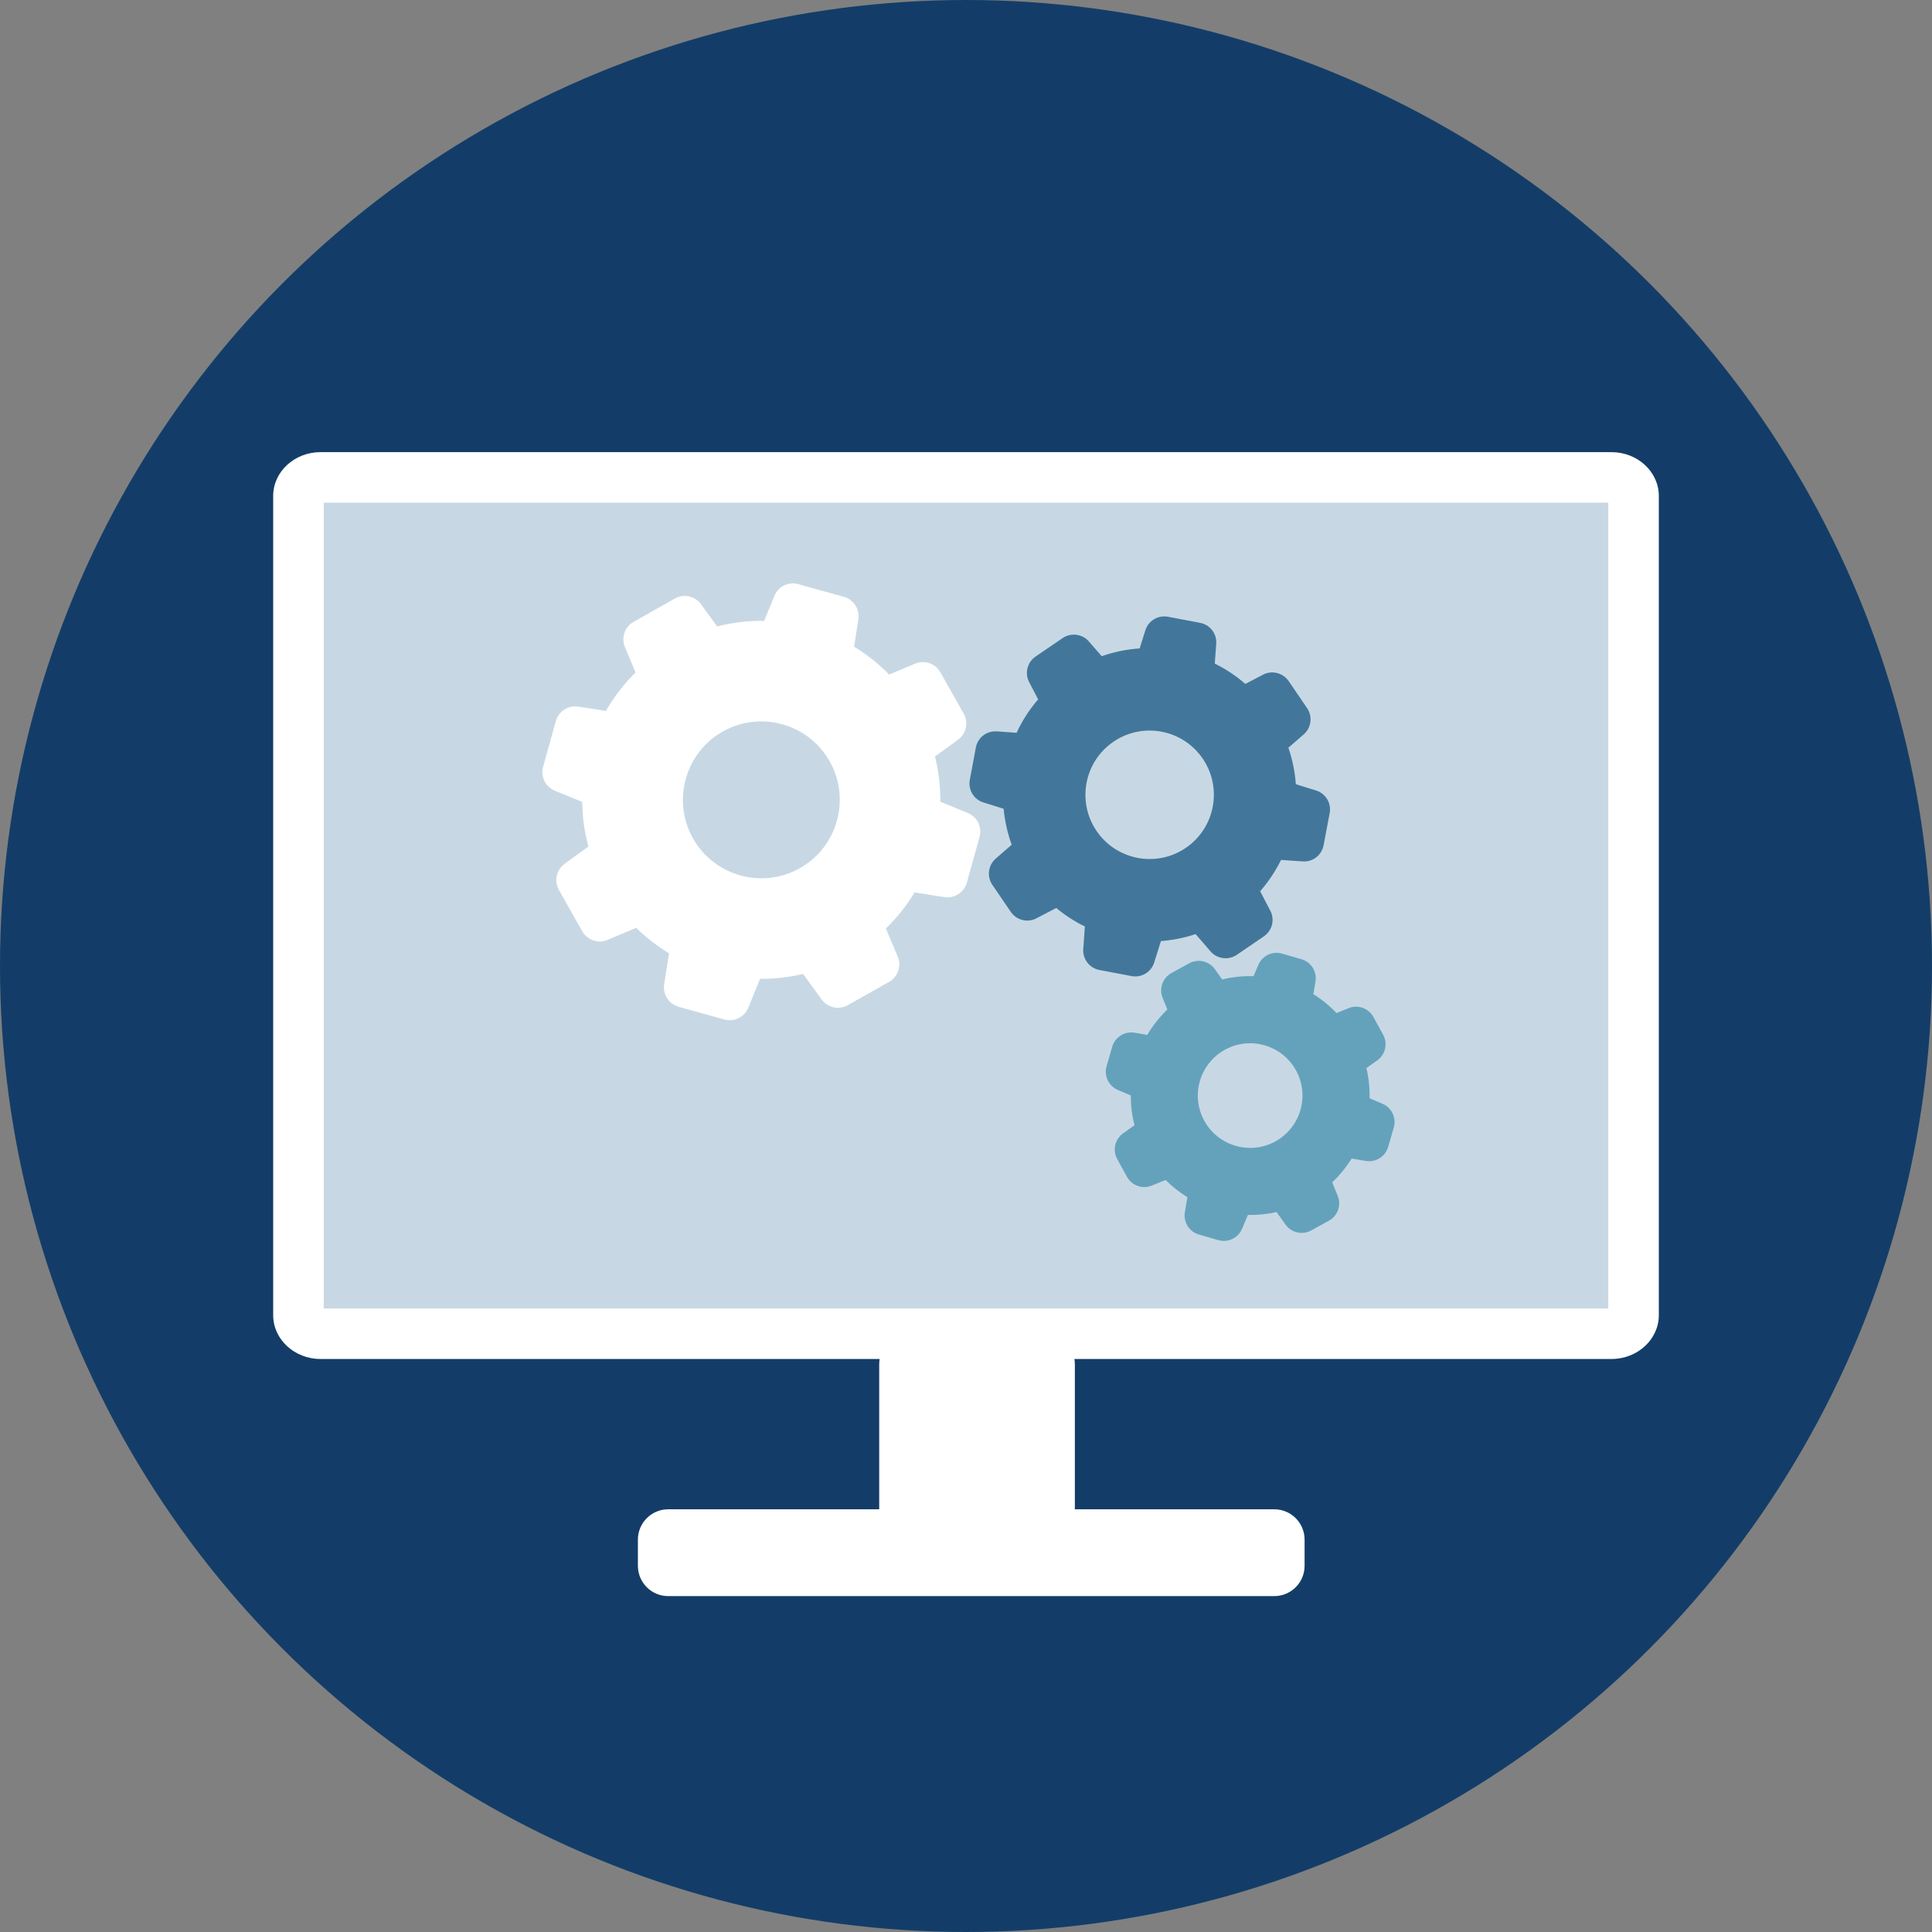
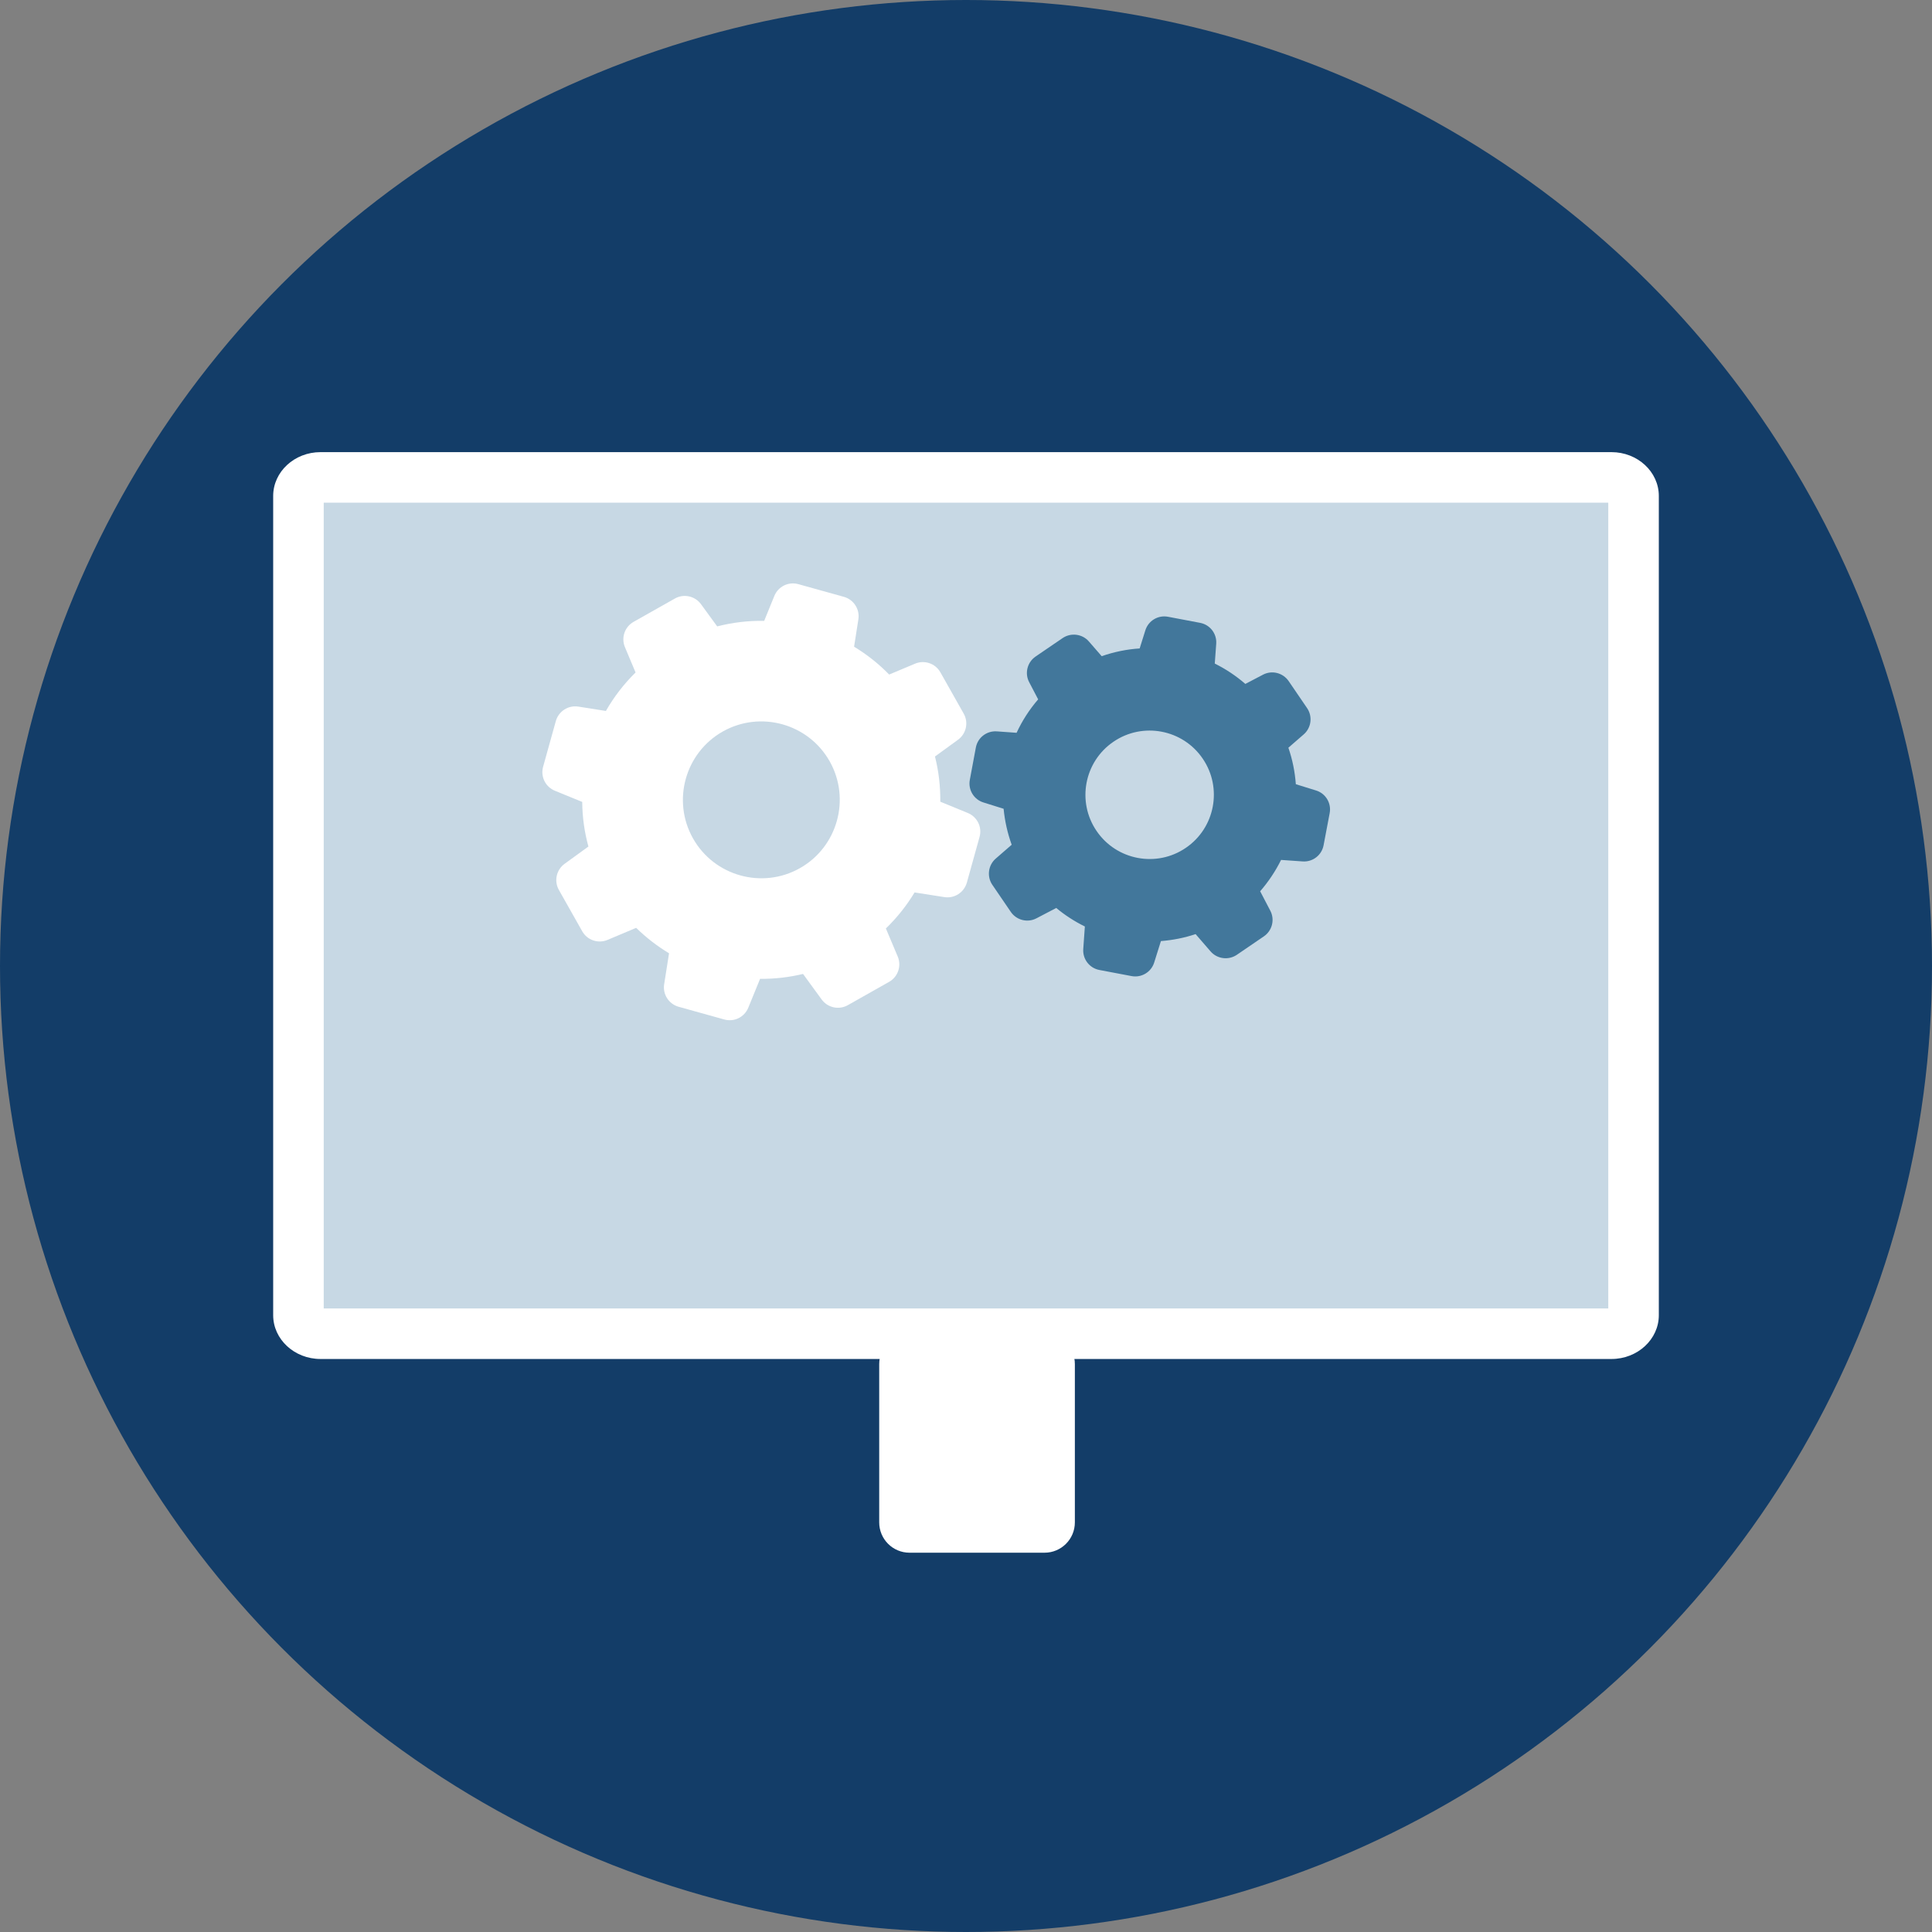
<svg xmlns="http://www.w3.org/2000/svg" version="1.1" id="Ebene_1" x="0px" y="0px" width="200px" height="200px" viewBox="0 0 200 200" enable-background="new 0 0 200 200" xml:space="preserve">
  <rect x="0" y="0" width="200" height="200" fill="#808080" stroke="none" />
  <g>
    <g>
      <circle fill="#133D68" cx="100" cy="100" r="100" />
    </g>
    <g>
      <path fill="#C7D8E4" d="M169.104,136.147c0,1.06-1.023,1.918-2.285,1.918H33.181c-1.262,0-2.286-0.858-2.286-1.918V51.34    c0-1.06,1.024-1.918,2.286-1.918h133.639c1.262,0,2.285,0.859,2.285,1.918V136.147z" />
      <path fill="#FFFFFF" d="M166.819,140.682H33.181c-2.703,0-4.902-2.034-4.902-4.534V51.34c0-2.501,2.199-4.535,4.902-4.535h133.639    c2.703,0,4.901,2.034,4.901,4.535v84.807C171.721,138.647,169.522,140.682,166.819,140.682z M33.511,135.448l132.978,0.001V52.04    L33.511,52.038V135.448z" />
    </g>
    <g>
-       <path fill="#FFFFFF" d="M135.051,162.089c0,1.734-1.405,3.14-3.139,3.14H69.175c-1.734,0-3.14-1.405-3.14-3.14v-2.708    c0-1.734,1.406-3.14,3.14-3.14h62.737c1.733,0,3.139,1.405,3.139,3.14V162.089z" />
-     </g>
+       </g>
    <g>
      <path fill="#FFFFFF" d="M111.269,157.596c0,1.734-1.405,3.14-3.14,3.14H94.155c-1.734,0-3.14-1.405-3.14-3.14v-16.391    c0-1.734,1.406-3.14,3.14-3.14h13.974c1.734,0,3.14,1.405,3.14,3.14V157.596z" />
    </g>
    <g>
      <path fill="#FFFFFF" d="M65.854,96.051c1.031,1.006,2.174,1.892,3.405,2.633l-0.506,3.205c-0.165,1.048,0.482,2.044,1.496,2.331    l4.732,1.317c1.02,0.284,2.084-0.242,2.484-1.224l1.217-2.983c1.501,0.014,2.992-0.158,4.448-0.508l1.928,2.646    c0.625,0.856,1.787,1.106,2.705,0.589l4.277-2.415c0.917-0.518,1.303-1.643,0.893-2.62l-1.227-2.908    c1.15-1.111,2.144-2.363,2.971-3.728l3.079,0.482c1.047,0.166,2.042-0.482,2.331-1.495l1.316-4.732    c0.285-1.02-0.24-2.084-1.223-2.484l-2.841-1.165c0.017-1.578-0.162-3.15-0.552-4.678l2.385-1.734    c0.857-0.625,1.108-1.787,0.59-2.705l-2.415-4.278c-0.518-0.917-1.642-1.303-2.621-0.893l-2.681,1.126    c-1.084-1.117-2.309-2.08-3.631-2.883l0.444-2.83c0.165-1.048-0.482-2.043-1.496-2.331l-4.721-1.314    c-1.02-0.284-2.084,0.241-2.484,1.223l-1.049,2.577c-1.642-0.028-3.271,0.165-4.865,0.573l-1.674-2.295    c-0.625-0.857-1.788-1.108-2.705-0.59l-4.278,2.416c-0.917,0.518-1.303,1.643-0.893,2.62l1.101,2.62    c-1.205,1.181-2.235,2.518-3.072,3.983l-2.852-0.45c-1.047-0.165-2.043,0.482-2.331,1.496l-1.317,4.731    c-0.284,1.02,0.241,2.084,1.223,2.485l2.826,1.154c0.012,1.562,0.227,3.114,0.641,4.619l-2.467,1.79    c-0.856,0.625-1.108,1.788-0.589,2.705l2.415,4.278c0.518,0.918,1.644,1.303,2.621,0.892L65.854,96.051z M74.82,75.727    c3.898-2.2,8.865-0.818,11.066,3.081c2.2,3.898,0.817,8.865-3.081,11.065c-3.898,2.201-8.864,0.818-11.065-3.08    C69.541,82.895,70.922,77.928,74.82,75.727z" />
    </g>
    <g>
      <path fill="#42779B" d="M124.242,64.478l-3.333-0.632c-1.027-0.195-2.035,0.412-2.343,1.407l-0.588,1.873    c-1.34,0.086-2.66,0.358-3.931,0.802l-1.323-1.522c-0.68-0.787-1.853-0.938-2.714-0.357l-2.805,1.914    c-0.858,0.588-1.151,1.727-0.666,2.653l0.931,1.781c-0.902,1.047-1.654,2.209-2.232,3.461l-2.049-0.147    c-1.044-0.072-1.973,0.641-2.168,1.667l-0.624,3.348c-0.195,1.027,0.413,2.036,1.407,2.343l2.09,0.654    c0.123,1.272,0.403,2.522,0.836,3.724l-1.648,1.432c-0.788,0.681-0.939,1.853-0.357,2.715l1.914,2.804    c0.588,0.858,1.727,1.151,2.653,0.666l2.05-1.072c0.907,0.754,1.901,1.393,2.963,1.918l-0.166,2.334    c-0.073,1.042,0.641,1.972,1.668,2.167l3.333,0.632c1.027,0.195,2.035-0.412,2.343-1.408l0.695-2.216    c1.223-0.095,2.43-0.332,3.589-0.722l1.55,1.79c0.681,0.787,1.853,0.938,2.716,0.357l2.804-1.914    c0.858-0.588,1.15-1.728,0.666-2.653l-1.052-2.014c0.859-0.987,1.586-2.077,2.165-3.245l2.233,0.156    c1.043,0.073,1.972-0.641,2.167-1.667l0.632-3.333c0.195-1.027-0.411-2.036-1.407-2.343l-2.096-0.65    c-0.095-1.288-0.351-2.561-0.772-3.778l1.584-1.376c0.789-0.681,0.939-1.853,0.358-2.716l-1.913-2.804    c-0.589-0.858-1.728-1.151-2.654-0.666l-1.831,0.958c-0.963-0.836-2.023-1.542-3.164-2.107l0.148-2.03    C125.987,65.609,125.27,64.673,124.242,64.478z M122.754,87.771c-3.027,2.069-7.176,1.282-9.237-1.75    c-2.067-3.028-1.282-7.176,1.75-9.238c3.027-2.068,7.177-1.282,9.237,1.75C126.573,81.561,125.786,85.709,122.754,87.771z" />
    </g>
    <g>
-       <path fill="#64A2BC" d="M116.265,117.321c-0.85,0.603-1.116,1.755-0.609,2.669l1.001,1.825c0.5,0.918,1.61,1.312,2.578,0.916    l1.43-0.58c0.68,0.685,1.432,1.28,2.253,1.78l-0.261,1.547c-0.173,1.033,0.444,2.026,1.45,2.318l2,0.581    c1.007,0.292,2.064-0.212,2.473-1.179l0.602-1.427c1.004,0.02,1.998-0.079,2.967-0.304l0.92,1.295    c0.603,0.85,1.755,1.116,2.669,0.61l1.825-1.003c0.918-0.499,1.313-1.609,0.917-2.577l-0.571-1.397    c0.777-0.731,1.447-1.554,2.014-2.46l1.46,0.244c1.033,0.173,2.026-0.445,2.318-1.451l0.582-2.001    c0.291-1.006-0.212-2.063-1.18-2.472l-1.328-0.563c0.027-1.056-0.08-2.101-0.327-3.124l1.12-0.793    c0.851-0.604,1.117-1.755,0.61-2.67l-1.002-1.824c-0.499-0.918-1.609-1.312-2.577-0.917l-1.246,0.505    c-0.716-0.749-1.522-1.408-2.398-1.954l0.223-1.297c0.173-1.033-0.444-2.026-1.45-2.318l-2.001-0.581    c-1.006-0.292-2.063,0.211-2.472,1.179l-0.491,1.155c-1.096-0.033-2.185,0.081-3.248,0.341l-0.749-1.061    c-0.604-0.851-1.755-1.116-2.67-0.61l-1.824,1.002c-0.919,0.5-1.313,1.61-0.917,2.578l0.487,1.198    c-0.809,0.777-1.508,1.664-2.078,2.629l-1.309-0.226c-1.033-0.172-2.026,0.445-2.318,1.451l-0.584,2.012    c-0.292,1.006,0.211,2.064,1.178,2.473l1.325,0.556c0.001,1.039,0.123,2.076,0.392,3.087L116.265,117.321z M126.81,108.666    c2.618-1.441,5.913-0.476,7.353,2.143c1.44,2.617,0.475,5.912-2.144,7.353c-2.617,1.439-5.912,0.474-7.353-2.144    C123.228,113.4,124.192,110.104,126.81,108.666z" />
-     </g>
+       </g>
  </g>
</svg>